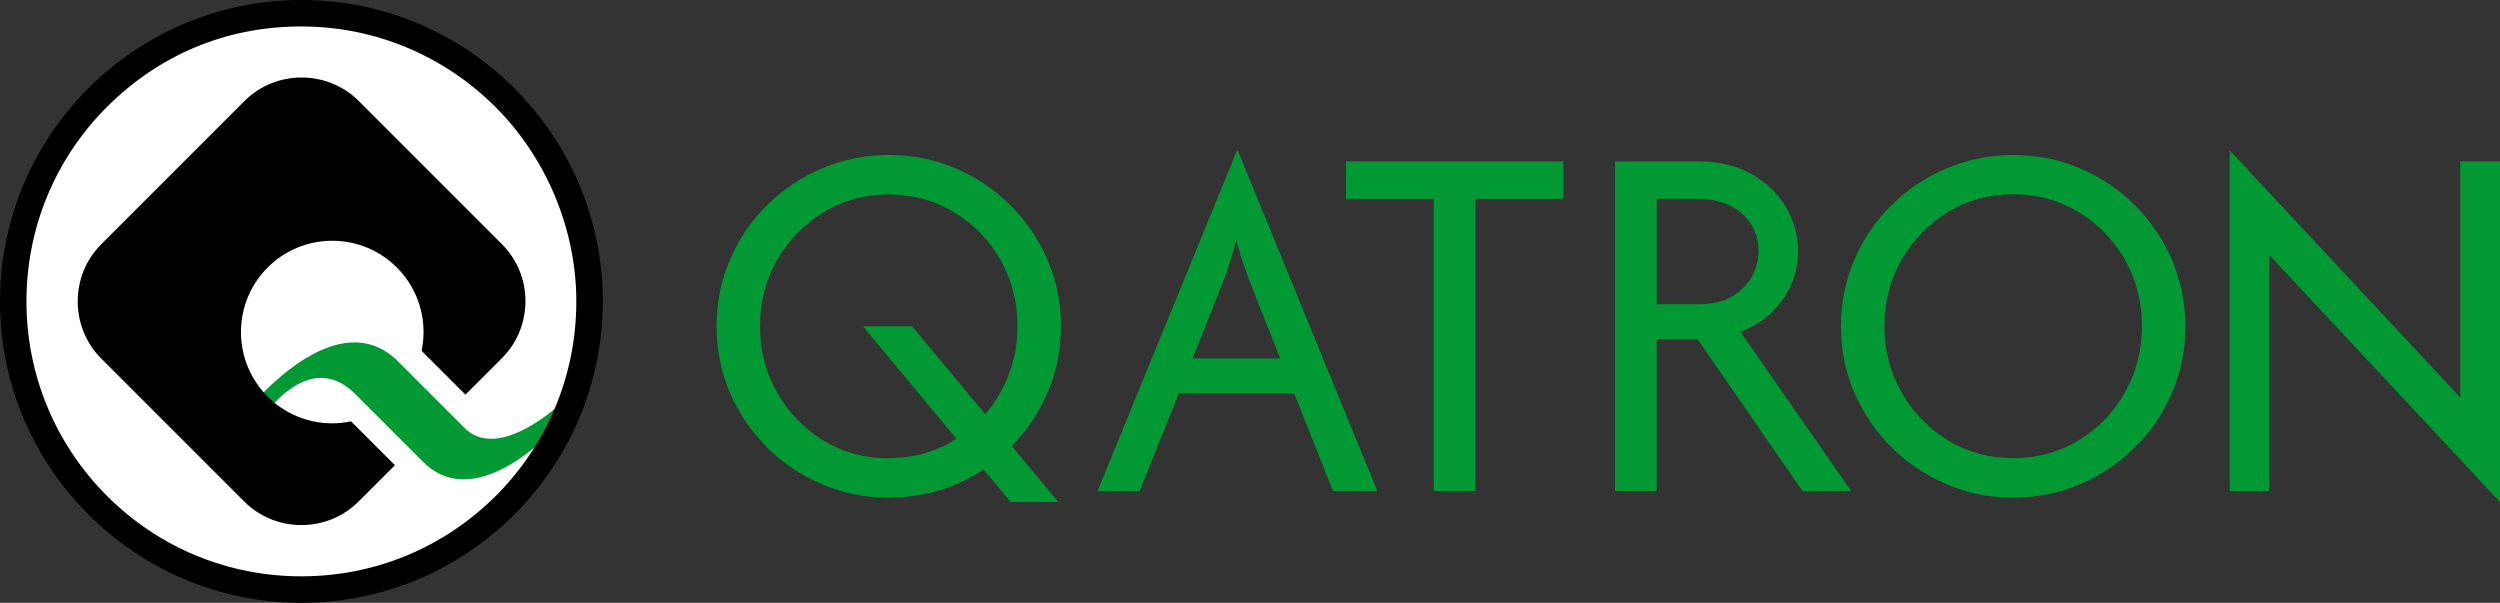
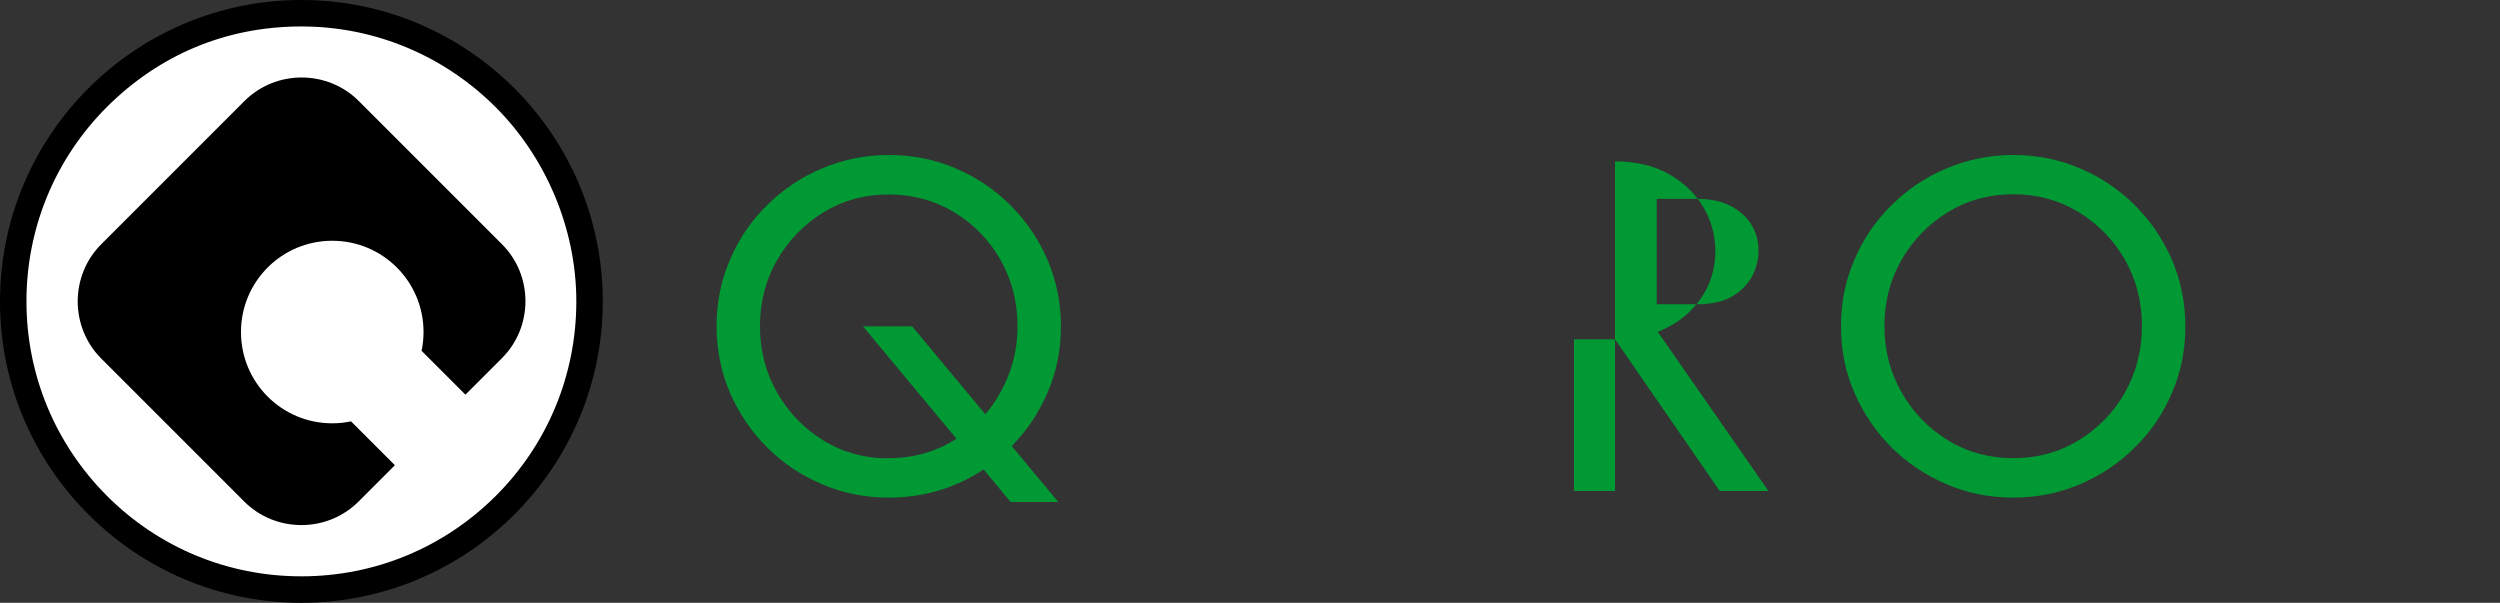
<svg xmlns="http://www.w3.org/2000/svg" id="_Слой_1" data-name="Слой 1" viewBox="0 0 113.39 27.34">
  <rect x="0" y="0" width="113.39" height="27.34" fill="#333333" stroke="none" />
  <defs>
    <style>
      .cls-1 {
        fill: #fff;
      }

      .cls-2 {
        fill: #093;
      }
    </style>
  </defs>
  <circle class="cls-1" cx="13.71" cy="13.73" r="13.05" />
  <g>
    <path class="cls-2" d="m45.84,22.77l-1.23-1.48c-.61.41-1.28.73-2.01.95-.73.22-1.49.33-2.29.33-1.07,0-2.08-.2-3.03-.61-.95-.4-1.78-.96-2.49-1.67-.71-.71-1.27-1.53-1.68-2.47-.4-.94-.61-1.95-.61-3.02s.2-2.08.61-3.02c.4-.94.96-1.77,1.68-2.47.71-.71,1.54-1.27,2.49-1.67.95-.4,1.96-.61,3.03-.61s2.1.2,3.04.61c.94.4,1.77.96,2.48,1.67.71.71,1.27,1.53,1.68,2.47.4.94.61,1.95.61,3.02s-.2,2.06-.6,2.99c-.4.93-.94,1.74-1.63,2.44l2.11,2.54h-2.16Zm-5.53-1.99c1.13,0,2.15-.29,3.07-.88l-4.24-5.1h2.23l3.32,3.99c.45-.53.81-1.14,1.07-1.82s.39-1.4.39-2.17c0-1.11-.26-2.11-.77-3.01-.51-.9-1.21-1.62-2.1-2.16-.89-.54-1.88-.81-2.97-.81s-2.08.27-2.96.81c-.88.54-1.58,1.26-2.1,2.16-.52.9-.78,1.91-.78,3.01s.26,2.1.78,3.01c.52.91,1.22,1.63,2.1,2.17.88.54,1.87.81,2.96.81" />
-     <path class="cls-2" d="m49.78,22.27l6.33-15.45h.03l6.33,15.45h-2.01l-1.76-4.43h-5.23l-1.78,4.43h-1.91Zm4.32-6.01h3.97l-1.18-2.96c-.14-.38-.28-.75-.42-1.11-.13-.37-.27-.8-.4-1.31-.13.51-.26.94-.38,1.3-.12.36-.26.73-.42,1.12l-1.18,2.96Z" />
-     <polygon class="cls-2" points="61.05 9.02 61.05 7.32 70.91 7.32 70.91 9.02 66.92 9.02 66.92 22.27 65.03 22.27 65.03 9.02 61.05 9.02" />
-     <path class="cls-2" d="m73.25,22.27V7.32h3.75c.94,0,1.75.19,2.42.56.67.38,1.2.87,1.57,1.49.37.61.56,1.29.56,2.02,0,.82-.23,1.56-.7,2.21-.47.65-1.1,1.13-1.91,1.45l5.02,7.22h-2.21l-4.75-6.88h-1.86v6.88h-1.89Zm1.89-8.47h1.86c.64,0,1.17-.12,1.57-.36.4-.24.7-.54.9-.91.19-.37.29-.75.29-1.14,0-.7-.25-1.27-.76-1.71-.5-.44-1.17-.66-2-.66h-1.86v4.78Z" />
+     <path class="cls-2" d="m73.25,22.27V7.32c.94,0,1.75.19,2.42.56.67.38,1.2.87,1.57,1.49.37.61.56,1.29.56,2.02,0,.82-.23,1.56-.7,2.21-.47.65-1.1,1.13-1.91,1.45l5.02,7.22h-2.21l-4.75-6.88h-1.86v6.88h-1.89Zm1.89-8.47h1.86c.64,0,1.17-.12,1.57-.36.4-.24.7-.54.9-.91.19-.37.29-.75.29-1.14,0-.7-.25-1.27-.76-1.71-.5-.44-1.17-.66-2-.66h-1.86v4.78Z" />
    <path class="cls-2" d="m91.31,22.57c-1.07,0-2.08-.2-3.03-.61s-1.78-.96-2.49-1.67c-.71-.71-1.27-1.53-1.68-2.47s-.61-1.95-.61-3.02.2-2.08.61-3.02c.4-.94.96-1.77,1.68-2.47.71-.71,1.54-1.27,2.49-1.67.95-.4,1.96-.61,3.03-.61s2.1.2,3.04.61c.94.4,1.77.96,2.48,1.67.71.71,1.27,1.53,1.68,2.47.4.94.61,1.95.61,3.02s-.2,2.08-.61,3.02c-.4.94-.96,1.77-1.68,2.47-.71.71-1.54,1.27-2.48,1.67-.94.4-1.95.61-3.04.61m0-1.79c1.1,0,2.09-.27,2.97-.81.88-.54,1.59-1.26,2.1-2.17.51-.91.77-1.91.77-3.01s-.26-2.11-.77-3.01c-.52-.9-1.22-1.62-2.1-2.16-.89-.54-1.88-.81-2.97-.81s-2.08.27-2.96.81c-.88.54-1.58,1.26-2.1,2.16-.52.9-.78,1.91-.78,3.01s.26,2.1.78,3.01c.52.91,1.22,1.63,2.1,2.17.88.54,1.87.81,2.96.81" />
-     <polygon class="cls-2" points="113.39 22.77 102.92 11.56 102.92 22.27 101.13 22.27 101.13 6.82 111.59 18.03 111.59 7.32 113.39 7.32 113.39 22.77" />
  </g>
-   <path class="cls-2" d="m21.02,19.36l-3.08-3.08c-2.37-2.16-5.44.97-6.06,1.59.05.06.12.15.22.25.11.11.22.18.28.22.42-.42,2-2.15,3.7-.5l3.08,3.08c2.2,2.26,5.32-.82,5.69-1.17.2-.19.53-.99.76-1.61-.3.31-3.09,2.86-4.6,1.21" />
  <path d="m4.01,23.33C1.53,20.86,0,17.44,0,13.67,0,6.13,6.13,0,13.67,0c7.54,0,13.67,6.13,13.67,13.67s-6.13,13.67-13.67,13.67c-3.77,0-7.19-1.53-9.66-4.01M22.48,4.86c-2.26-2.26-5.37-3.66-8.81-3.66s-6.46,1.3-8.82,3.65c-2.35,2.35-3.65,5.49-3.65,8.82s1.3,6.46,3.65,8.82c2.35,2.35,5.48,3.65,8.82,3.65s6.46-1.3,8.82-3.65c2.35-2.35,3.65-5.49,3.65-8.82s-1.4-6.55-3.66-8.81" />
  <path d="m11.08,4.59l-6.49,6.49c-1.42,1.42-1.42,3.76,0,5.18l6.49,6.49c1.42,1.42,3.76,1.42,5.18,0l1.65-1.65-1.99-1.99c-.28.06-.56.09-.85.09-2.29,0-4.14-1.85-4.14-4.14s1.85-4.14,4.14-4.14,4.14,1.85,4.14,4.14c0,.29-.03.58-.09.85l1.99,1.99,1.65-1.65c1.43-1.42,1.43-3.76,0-5.18l-6.49-6.49c-1.42-1.42-3.76-1.42-5.18,0" />
</svg>